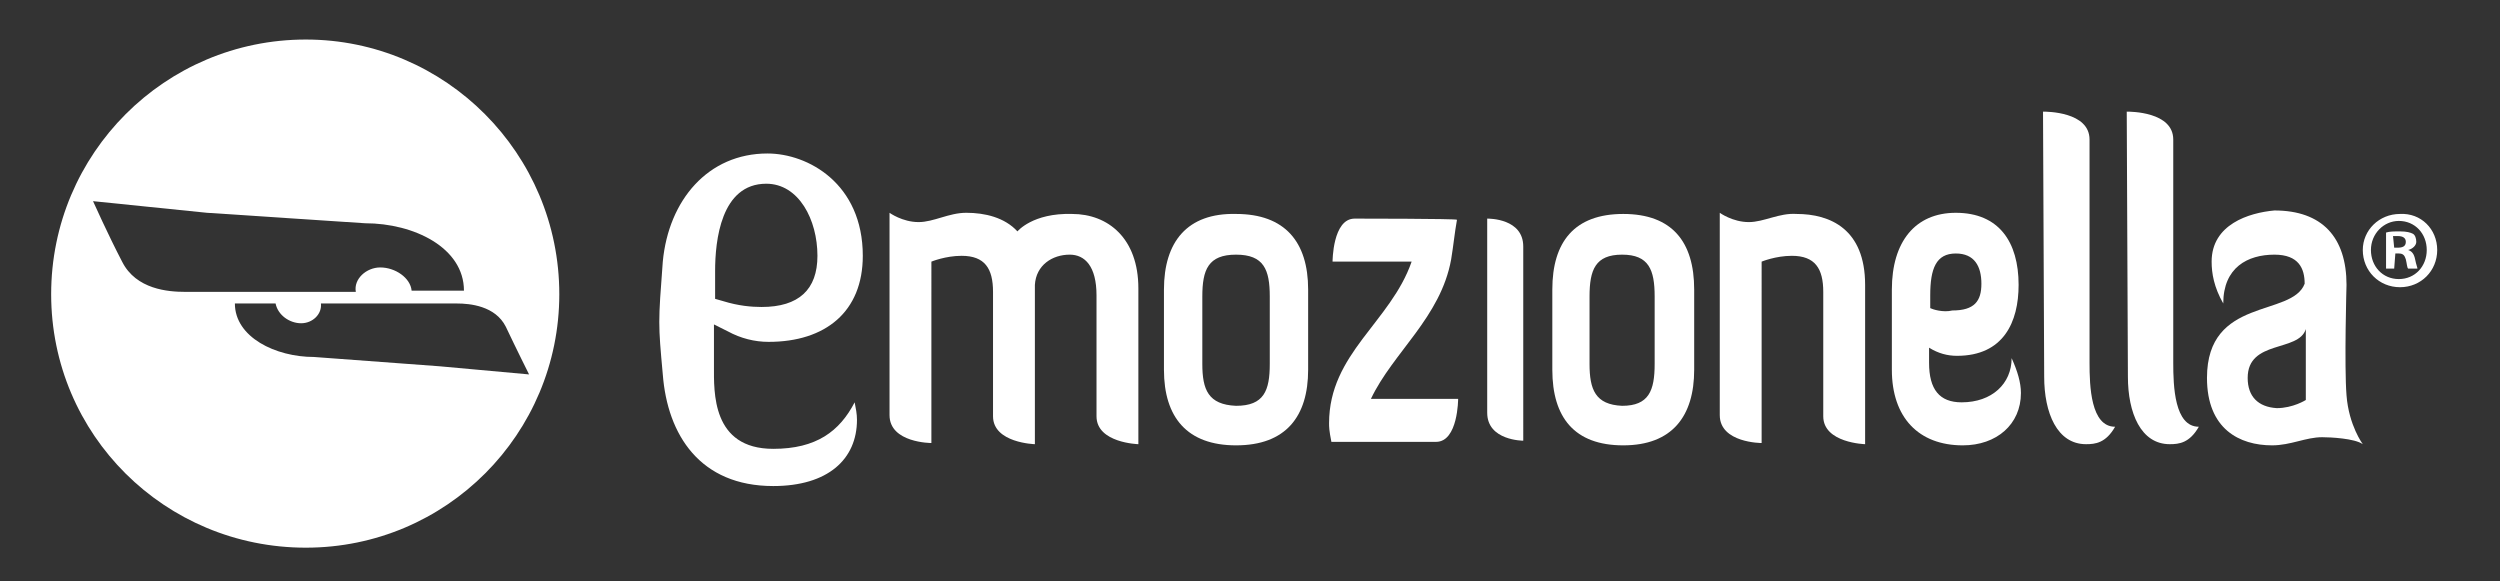
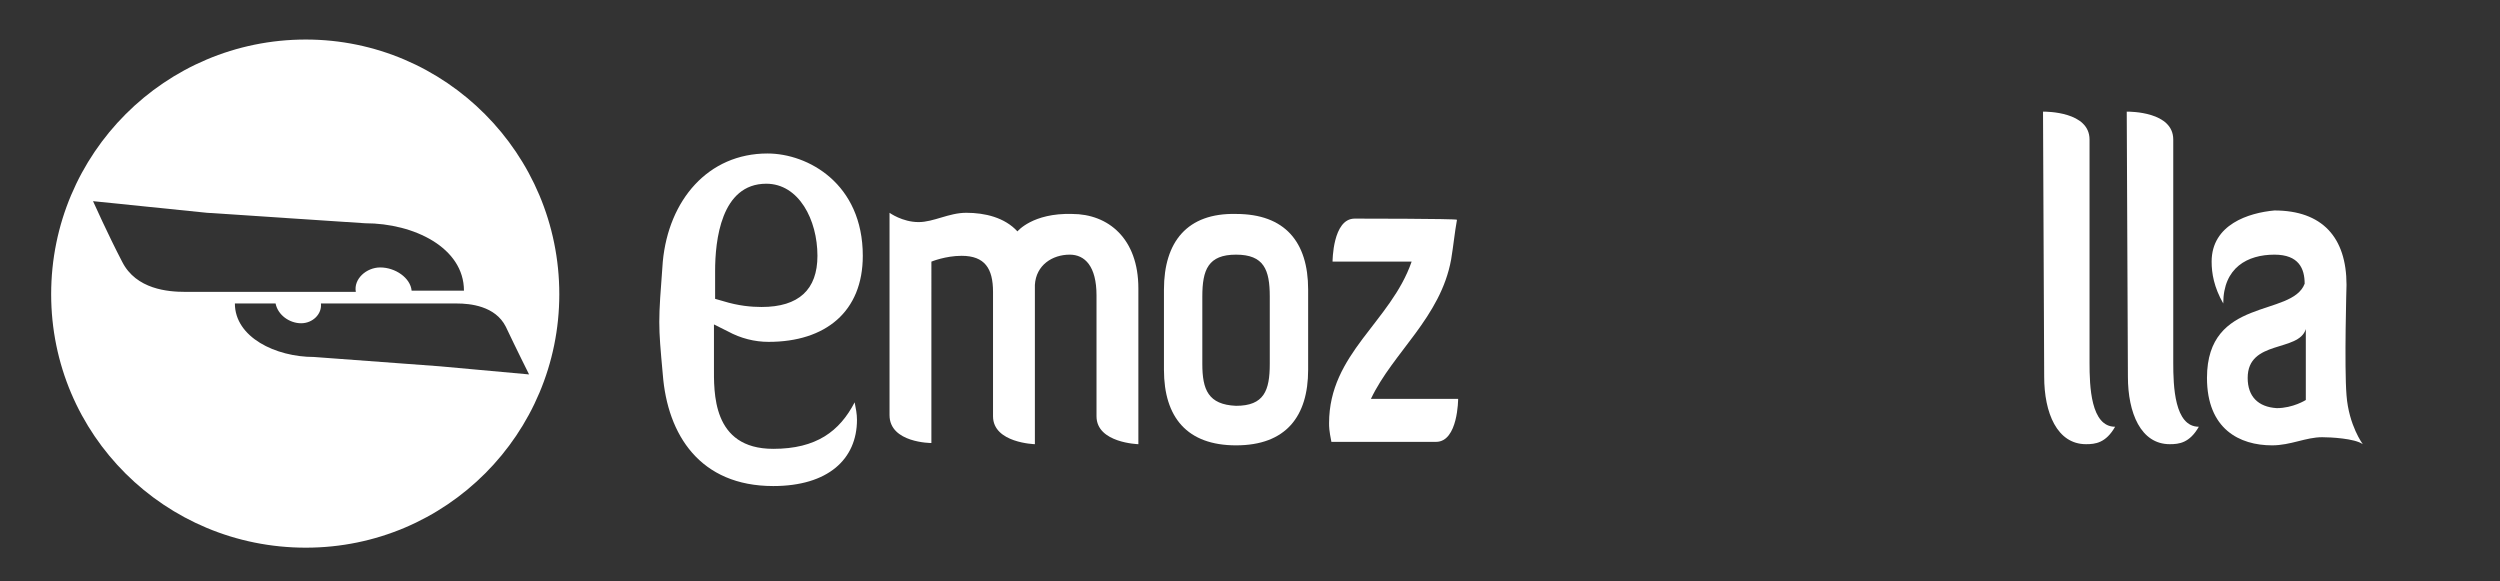
<svg xmlns="http://www.w3.org/2000/svg" version="1.1" id="Layer_2_1_" x="0px" y="0px" viewBox="0 0 215 50" style="enable-background:new 0 0 215 50;" xml:space="preserve">
  <rect x="0" y="0" width="215" height="50" fill="#333333" stroke="none" />
  <style type="text/css">
	.st0{fill:#FFFFFF;}
</style>
  <g>
    <path class="st0" d="M103.4,31.3v-5.8c0-2.3,0.5-3.6,2.9-3.6s2.9,1.3,2.9,3.6v5.8c0,2.3-0.5,3.6-2.9,3.6   C103.9,34.8,103.4,33.5,103.4,31.3 M100.1,24.9v6.9c0,4.1,2,6.5,6.2,6.5c4.3,0,6.2-2.5,6.2-6.5v-6.9c0-4.1-2-6.5-6.2-6.5   C102.1,18.3,100.1,20.8,100.1,24.9" />
    <path class="st0" d="M116.5,18.8c-1.9,0-1.9,3.7-1.9,3.7h6.8c-1.8,5.2-7.1,7.9-7.1,13.9c0,0.3,0,0.6,0.2,1.6h9   c1.9,0,1.9-3.7,1.9-3.7h-7.5c1.9-4,6-7,6.9-12c0.2-1.2,0.3-2.3,0.5-3.4C125.3,18.8,116.5,18.8,116.5,18.8z" />
-     <path class="st0" d="M127.9,35.5c0,2.4,3.1,2.4,3.1,2.4V21.2c0-2.4-2.9-2.4-3.1-2.4C127.9,18.8,127.9,35.5,127.9,35.5z" />
-     <path class="st0" d="M136.7,31.3v-5.8c0-2.3,0.5-3.6,2.8-3.6s2.8,1.3,2.8,3.6v5.8c0,2.3-0.5,3.6-2.8,3.6   C137.2,34.8,136.7,33.5,136.7,31.3 M133.5,24.9v6.9c0,4.1,1.9,6.5,6.1,6.5s6.1-2.5,6.1-6.5v-6.9c0-4.1-1.9-6.5-6.1-6.5   S133.5,20.8,133.5,24.9" />
-     <path class="st0" d="M150.4,19.1c-1.4,0-2.5-0.8-2.5-0.8v17.4c0,2.4,3.6,2.4,3.6,2.4V22.5c0,0,1.2-0.5,2.6-0.5c2,0,2.7,1.1,2.7,3.1   v10.7c0,2.3,3.6,2.4,3.6,2.4V24.5c0-4.8-3-6.1-5.9-6.1C153,18.3,151.7,19.1,150.4,19.1" />
-     <path class="st0" d="M166,26.5v-1.1c0-2.3,0.5-3.6,2.2-3.6c1.6,0,2.2,1.1,2.2,2.6s-0.6,2.3-2.5,2.3C167.1,26.9,166.2,26.6,166,26.5    M162.7,24.9v6.9c0,4.1,2.3,6.5,6.1,6.5c2.9,0,5-1.8,5-4.5c0-0.9-0.3-1.9-0.8-3c0,2.2-1.7,3.8-4.3,3.8c-1.9,0-2.8-1.1-2.8-3.4v-1.3   c0.8,0.5,1.6,0.7,2.4,0.7c4,0,5.3-2.9,5.3-6.1c0-3.7-1.7-6.2-5.4-6.2C164.7,18.3,162.7,20.8,162.7,24.9" />
    <path class="st0" d="M62.2,25.9l-0.7-0.2v-2.4c0-2.6,0.5-7.5,4.4-7.5c2.8,0,4.4,3.1,4.4,6.2c0,2.9-1.6,4.4-4.8,4.4   C64.6,26.4,63.5,26.3,62.2,25.9 M57,22.5c-0.4,5.3-0.4,5.3,0,9.7c0.4,5.2,3.2,9.6,9.5,9.6c4.7,0,7.2-2.3,7.2-5.7   c0-0.5-0.1-1-0.2-1.5c-1.3,2.5-3.3,4-7,4c-5.3,0-5.1-4.9-5.1-7.1v-3.6l1.2,0.6c1.1,0.6,2.3,0.9,3.5,0.9c4.9,0,8.1-2.6,8.1-7.4   c0-6.2-4.7-8.8-8.2-8.8C60.9,13.2,57.5,17.2,57,22.5" />
    <path class="st0" d="M175.8,32.4c0,3.1,1.1,5.8,3.6,5.8c0.8,0,1.7-0.1,2.5-1.5c-2.1,0-2.2-3.5-2.2-5.5V12c0-2.4-3.7-2.4-4-2.4   L175.8,32.4L175.8,32.4z" />
    <path class="st0" d="M183,32.4c0,3.1,1.1,5.8,3.6,5.8c0.8,0,1.7-0.1,2.5-1.5c-2.1,0-2.2-3.5-2.2-5.5V12c0-2.4-3.7-2.4-4-2.4   L183,32.4L183,32.4z" />
    <path class="st0" d="M193.3,32.5c0-3.3,4.4-2.2,5-4.2v6.1c0,0-1.1,0.7-2.5,0.7C194.2,35,193.3,34.1,193.3,32.5 M190.2,22.5   c0,1,0.2,2.2,1,3.6c0-3.1,2.1-4.2,4.4-4.2c2.1,0,2.6,1.2,2.6,2.5c-1.1,2.9-8.4,1.1-8.4,8.1c0,4.4,2.8,5.8,5.6,5.8   c1.6,0,2.9-0.7,4.3-0.7c0.7,0,2.8,0.1,3.5,0.6c0,0-1.2-1.6-1.4-4.2c-0.2-2.5,0-9.5,0-9.5c0-4.1-2.1-6.4-6.2-6.4   C193.4,18.3,190.2,19.3,190.2,22.5" />
    <path class="st0" d="M87.5,19.9c-1.1-1.2-2.8-1.6-4.4-1.6c-1.5,0-2.8,0.8-4.1,0.8c-1.4,0-2.5-0.8-2.5-0.8v17.4   c0,2.4,3.6,2.4,3.6,2.4V22.5c0,0,1.2-0.5,2.6-0.5c2,0,2.7,1.1,2.7,3.1v10.7c0,2.3,3.6,2.4,3.6,2.4V24.5c0.1-1.7,1.5-2.6,3-2.6   c1.3,0,2.3,1,2.3,3.5v10.4c0,2.3,3.6,2.4,3.6,2.4V24.8c0-4.3-2.6-6.4-5.7-6.4C88.8,18.3,87.5,19.9,87.5,19.9" />
-     <path class="st0" d="M209.6,21.5c0,1.8-1.4,3.2-3.2,3.2s-3.2-1.4-3.2-3.2c0-1.7,1.4-3.1,3.2-3.1C208.2,18.3,209.6,19.7,209.6,21.5    M203.9,21.5c0,1.4,1,2.5,2.4,2.5s2.4-1.1,2.4-2.5s-1-2.5-2.4-2.5C205,19,203.9,20.1,203.9,21.5 M205.9,23.1h-0.7V20   c0.3-0.1,0.7-0.1,1.2-0.1c0.6,0,0.9,0.1,1.1,0.2c0.2,0.1,0.3,0.4,0.3,0.7c0,0.3-0.3,0.6-0.7,0.7l0,0c0.3,0.1,0.5,0.3,0.6,0.8   s0.2,0.7,0.2,0.8h-0.8c-0.1-0.1-0.1-0.4-0.2-0.8c-0.1-0.3-0.2-0.5-0.6-0.5H206L205.9,23.1L205.9,23.1z M205.9,21.3h0.3   c0.4,0,0.7-0.1,0.7-0.5c0-0.3-0.2-0.5-0.7-0.5c-0.2,0-0.3,0-0.4,0L205.9,21.3L205.9,21.3z" />
  </g>
  <path class="st0" d="M26.3,3.4c-12.1,0-21.9,9.8-21.9,21.9s9.8,21.8,21.9,21.8s21.8-9.8,21.8-21.8C48.1,13.2,38.3,3.4,26.3,3.4z   M10.5,22.5C9.3,20.2,8,17.3,8,17.3l9.8,1l13.6,0.9c4.2,0,8.5,2.1,8.5,5.8c0,0-1.8,0-4.5,0c-0.1-1.1-1.4-2-2.7-2  c-1.2,0-2.3,1-2.1,2.1c-6.4,0-13.9,0-14.7,0C14.5,25.1,11.7,24.9,10.5,22.5z M37.8,31.5L27,30.7c-3.3,0-6.8-1.7-6.8-4.6  c0,0,1.4,0,3.5,0c0.2,1,1.2,1.7,2.2,1.7s1.8-0.8,1.7-1.7c5.1,0,11.1,0,11.7,0c1.1,0,3.3,0.2,4.2,2c0.9,1.9,2,4.1,2,4.1L37.8,31.5z" />
</svg>